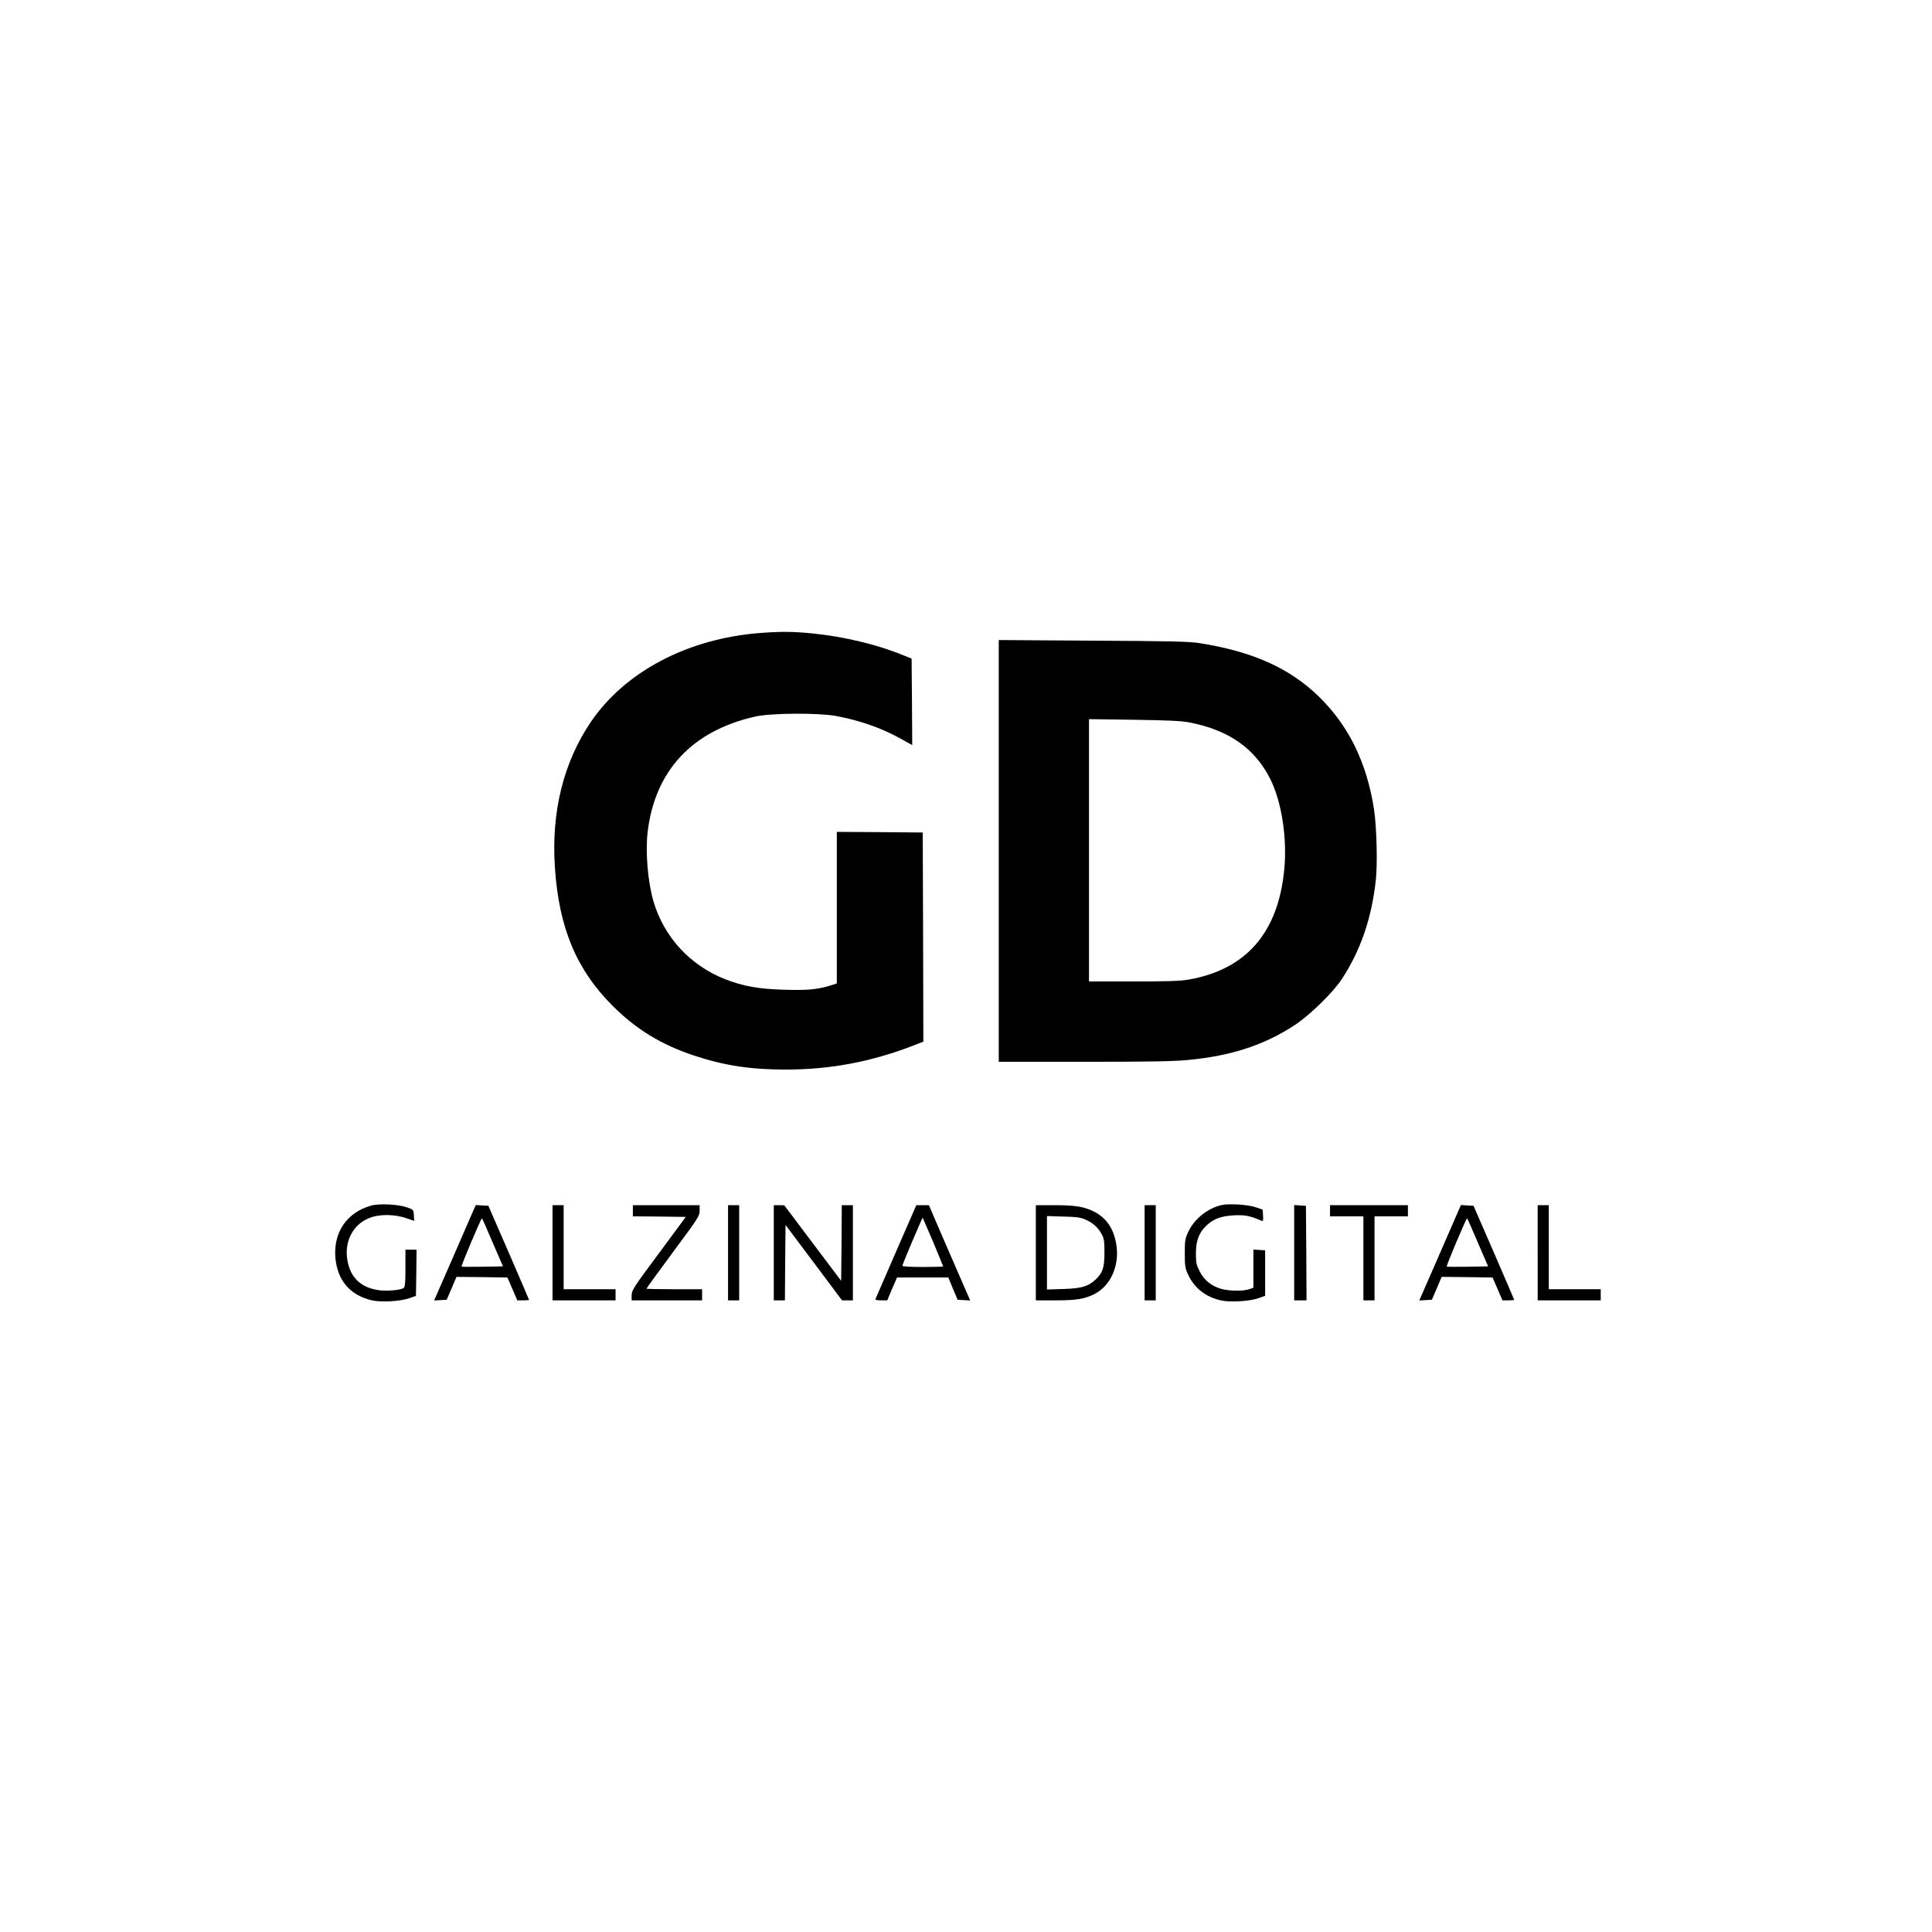
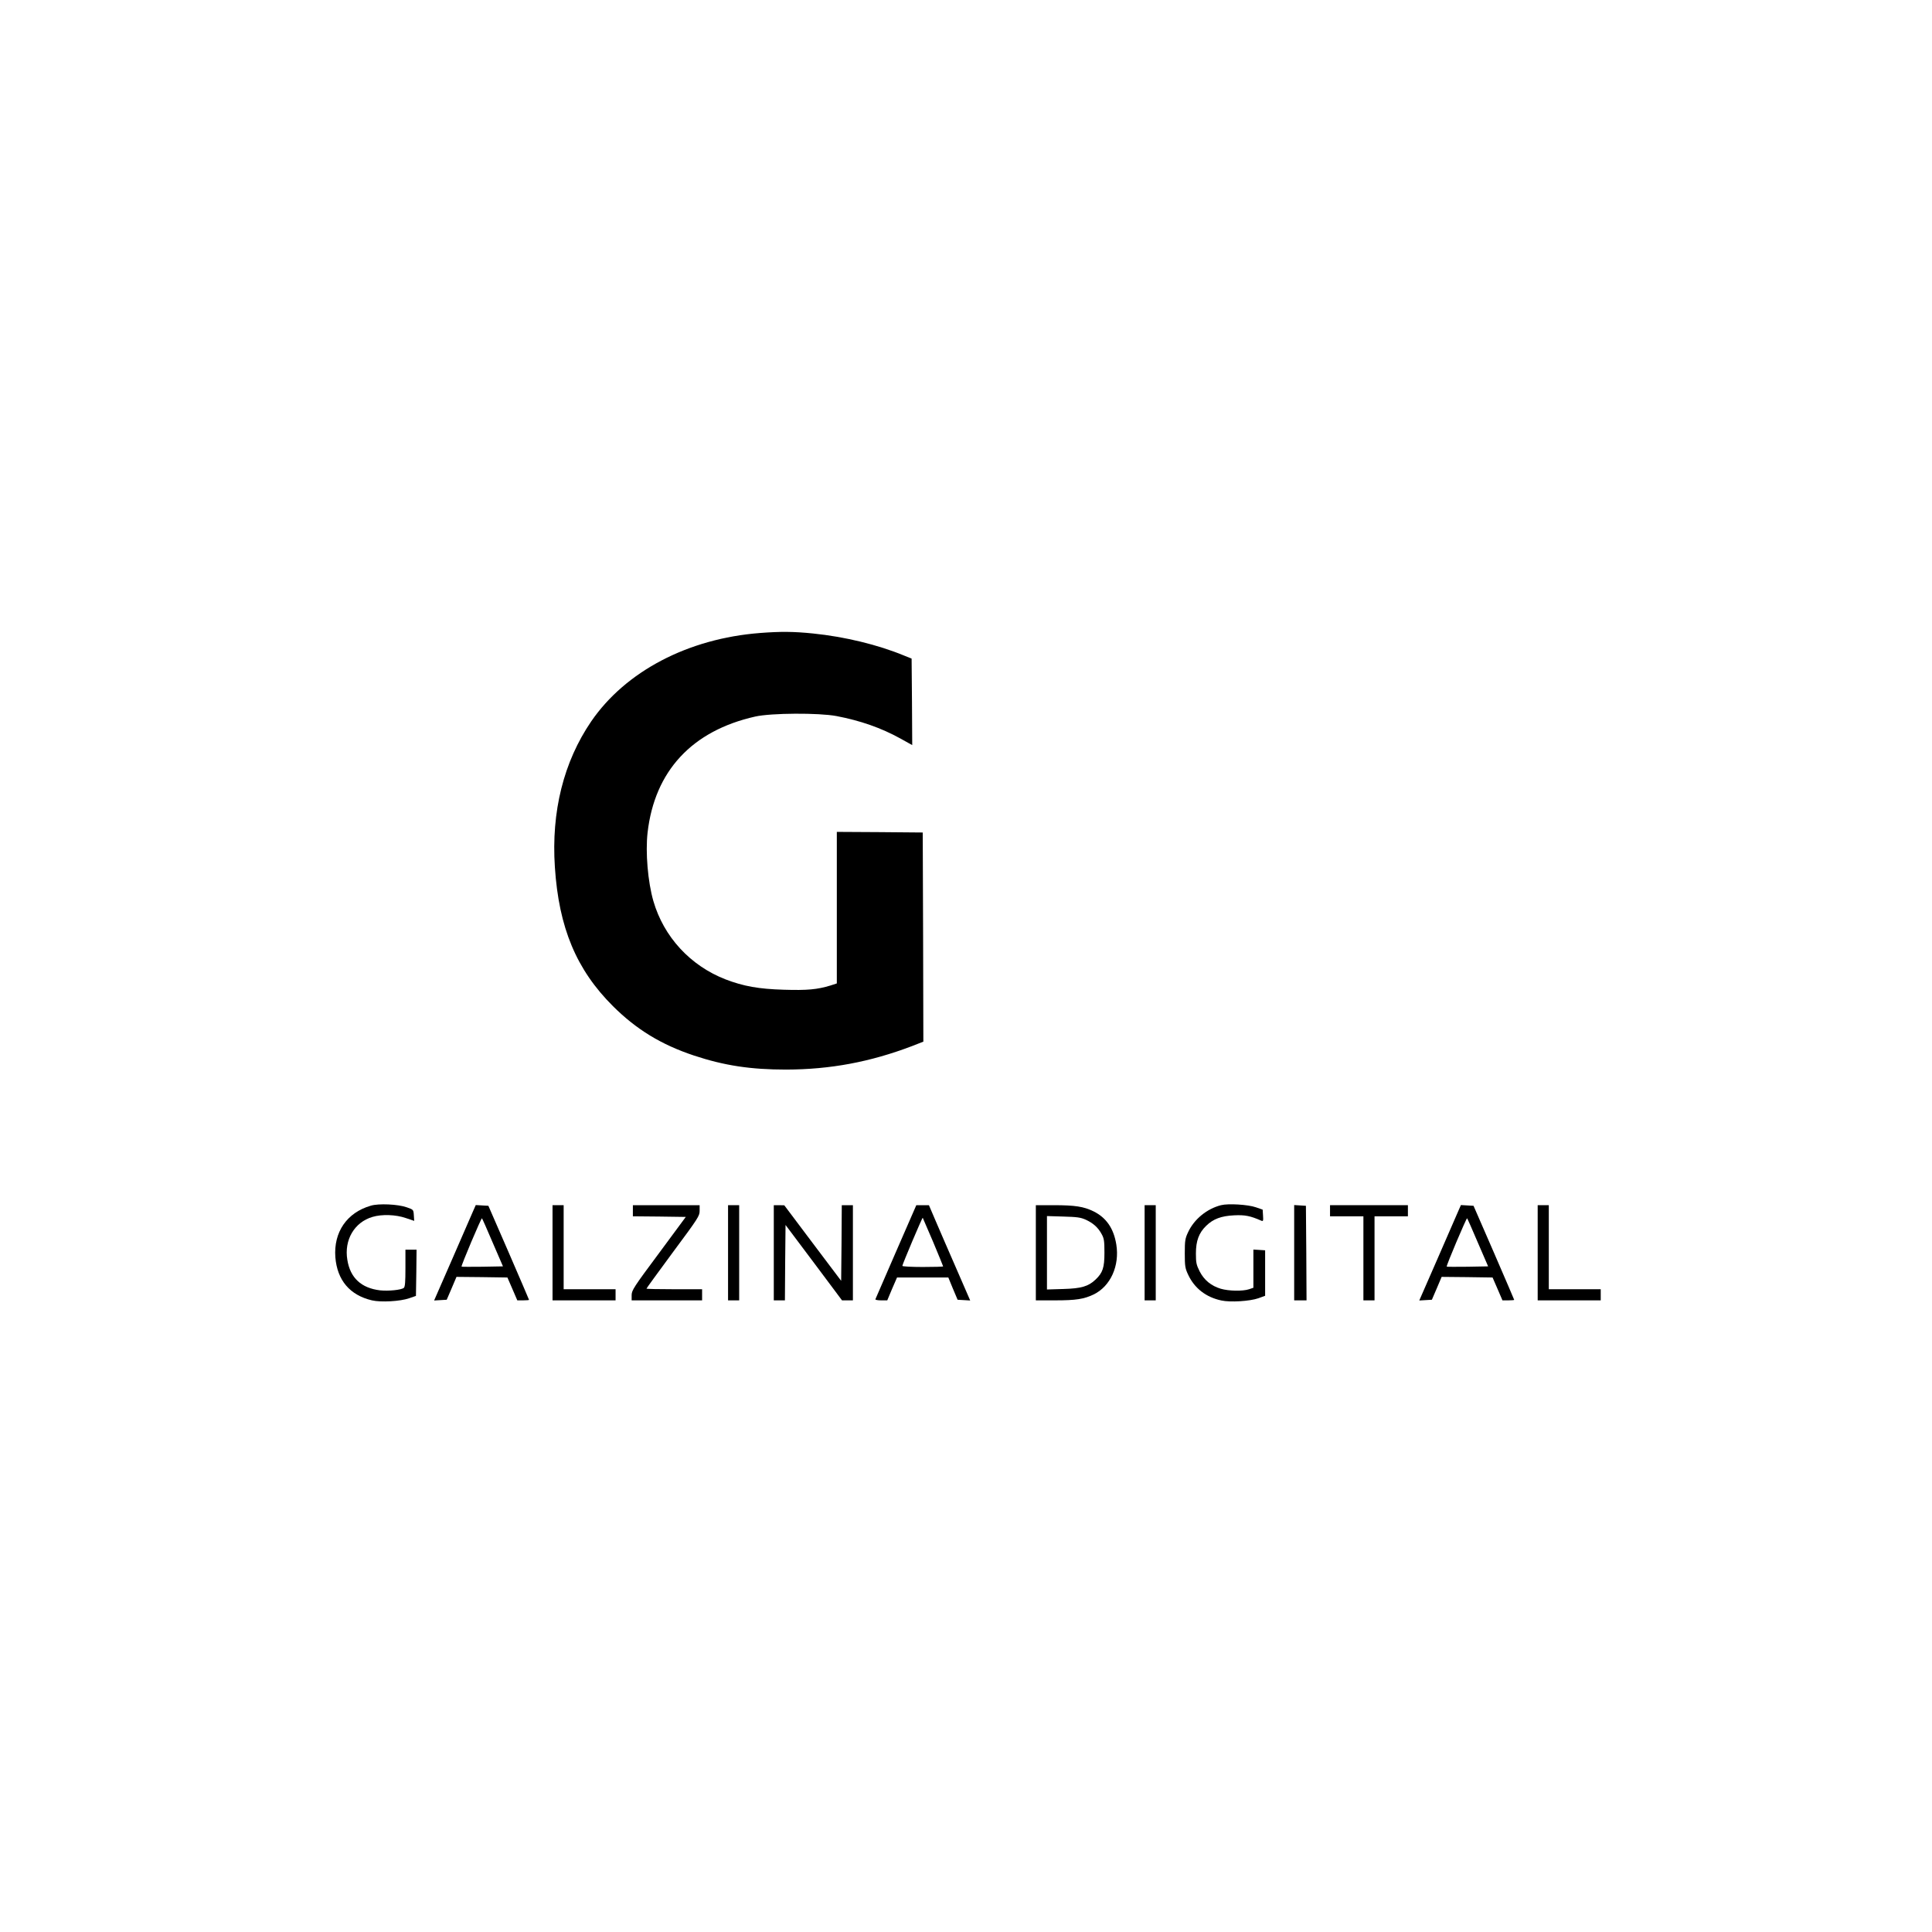
<svg xmlns="http://www.w3.org/2000/svg" height="1563pt" preserveAspectRatio="xMidYMid meet" version="1.0" viewBox="0 0 1563 1563" width="1563pt">
  <g fill="#000000" stroke="none" transform="translate(0,1563) scale(0.1,-0.1)">
    <path d="M6148 10509 c-582 -45 -1087 -310 -1365 -715 -223 -327 -324 -729&#10;-294 -1179 32 -491 174 -830 470 -1125 189 -188 390 -311 654 -399 247 -82&#10;461 -114 747 -114 357 1 679 61 1018 190 l92 36 -2 846 -3 846 -347 3 -348 2&#10;0 -613 0 -613 -52 -17 c-106 -32 -186 -40 -377 -34 -204 6 -326 28 -472 84&#10;-285 111 -499 344 -583 633 -45 156 -65 394 -47 554 57 498 359 824 871 939&#10;129 29 514 31 657 4 194 -37 362 -96 516 -181 l97 -54 -2 350 -3 350 -60 24&#10;c-212 88 -482 153 -737 179 -158 16 -260 17 -430 4z" />
-     <path d="M8080 8746 l0 -1706 688 0 c537 0 723 3 846 15 347 33 613 120 859&#10;281 121 79 308 261 381 371 154 235 243 493 277 808 14 133 6 428 -15 567 -59&#10;382 -208 683 -452 918 -237 228 -532 359 -959 427 -83 13 -230 17 -862 20&#10;l-763 5 0 -1706z m1540 1040 c321 -62 532 -209 658 -461 90 -181 136 -474 112&#10;-726 -48 -513 -307 -812 -774 -894 -69 -12 -170 -15 -447 -15 l-359 0 0 1061&#10;0 1061 363 -5 c276 -4 382 -9 447 -21z" />
    <path d="M3000 5876 c-194 -56 -302 -214 -287 -417 15 -186 117 -307 296 -349&#10;72 -17 230 -8 301 17 l55 19 3 187 2 187 -45 0 -45 0 0 -149 c0 -112 -3 -151&#10;-13 -160 -21 -17 -124 -27 -192 -20 -152 18 -242 101 -265 247 -27 161 57 304&#10;203 347 76 23 189 19 270 -9 l68 -23 -3 45 c-3 46 -3 46 -58 65 -70 25 -227&#10;32 -290 13z" />
    <path d="M9878 5880 c-114 -29 -217 -113 -266 -218 -24 -51 -27 -68 -27 -172&#10;0 -104 3 -121 27 -172 51 -110 145 -183 269 -209 72 -16 230 -6 299 18 l55 20&#10;0 184 0 184 -47 3 -48 3 0 -155 0 -154 -35 -12 c-51 -17 -164 -15 -229 4 -77&#10;23 -135 70 -171 141 -26 52 -30 69 -30 144 0 102 24 167 83 224 57 56 122 80&#10;227 85 87 4 129 -4 218 -43 16 -7 18 -3 15 41 l-3 48 -55 19 c-63 22 -223 32&#10;-282 17z" />
    <path d="M3830 5838 c-10 -24 -86 -197 -168 -386 l-150 -343 51 3 51 3 40 93&#10;39 92 206 -2 206 -3 40 -92 40 -93 47 0 c27 0 48 2 48 4 0 2 -74 174 -164 382&#10;l-165 379 -51 3 -51 3 -19 -43z m156 -261 l83 -192 -166 -3 c-91 -1 -167 -1&#10;-169 1 -6 5 160 396 165 391 3 -3 42 -91 87 -197z" />
    <path d="M4470 5495 l0 -385 255 0 255 0 0 45 0 45 -210 0 -210 0 0 340 0 340&#10;-45 0 -45 0 0 -385z" />
    <path d="M5120 5835 l0 -45 214 -2 214 -3 -218 -295 c-204 -274 -219 -298&#10;-220 -337 l0 -43 285 0 285 0 0 45 0 45 -225 0 c-124 0 -225 2 -225 5 0 3 97&#10;136 215 296 205 276 215 292 215 334 l0 45 -270 0 -270 0 0 -45z" />
    <path d="M5890 5495 l0 -385 45 0 45 0 0 385 0 385 -45 0 -45 0 0 -385z" />
    <path d="M6260 5495 l0 -385 45 0 45 0 2 305 3 305 229 -305 228 -305 44 0 44&#10;0 0 385 0 385 -45 0 -45 0 -2 -306 -3 -306 -230 305 -230 306 -42 1 -43 0 0&#10;-385z" />
    <path d="M7249 5504 c-90 -207 -165 -380 -167 -385 -2 -5 19 -9 46 -9 l50 0&#10;39 93 40 92 208 0 207 0 37 -90 38 -90 51 -3 51 -3 -110 253 c-61 139 -136&#10;313 -167 385 l-57 133 -51 0 -51 0 -164 -376z m300 79 c44 -106 81 -195 81&#10;-198 0 -3 -74 -5 -165 -5 -92 0 -165 4 -165 9 0 12 161 393 165 389 1 -2 39&#10;-89 84 -195z" />
    <path d="M8380 5495 l0 -385 155 0 c170 0 234 10 313 48 136 66 211 232 183&#10;404 -21 130 -81 217 -184 268 -80 39 -149 50 -324 50 l-143 0 0 -385z m405&#10;267 c60 -28 99 -63 128 -117 19 -34 22 -56 22 -150 0 -121 -14 -162 -72 -217&#10;-58 -55 -115 -72 -260 -76 l-133 -4 0 297 0 297 133 -4 c111 -3 140 -7 182&#10;-26z" />
    <path d="M9260 5495 l0 -385 45 0 45 0 0 385 0 385 -45 0 -45 0 0 -385z" />
    <path d="M10470 5496 l0 -386 50 0 50 0 -2 383 -3 382 -47 3 -48 3 0 -385z" />
    <path d="M10760 5835 l0 -45 135 0 135 0 0 -340 0 -340 45 0 45 0 0 340 0 340&#10;135 0 135 0 0 45 0 45 -315 0 -315 0 0 -45z" />
    <path d="M11800 5838 c-10 -24 -86 -197 -168 -386 l-150 -343 51 3 51 3 40 93&#10;39 92 206 -2 206 -3 40 -92 40 -93 47 0 c27 0 48 2 48 4 0 2 -74 174 -164 382&#10;l-165 379 -51 3 -51 3 -19 -43z m156 -261 l83 -192 -166 -3 c-91 -1 -167 -1&#10;-169 1 -6 5 160 396 165 391 3 -3 42 -91 87 -197z" />
    <path d="M12440 5495 l0 -385 255 0 255 0 0 45 0 45 -210 0 -210 0 0 340 0&#10;340 -45 0 -45 0 0 -385z" />
  </g>
</svg>